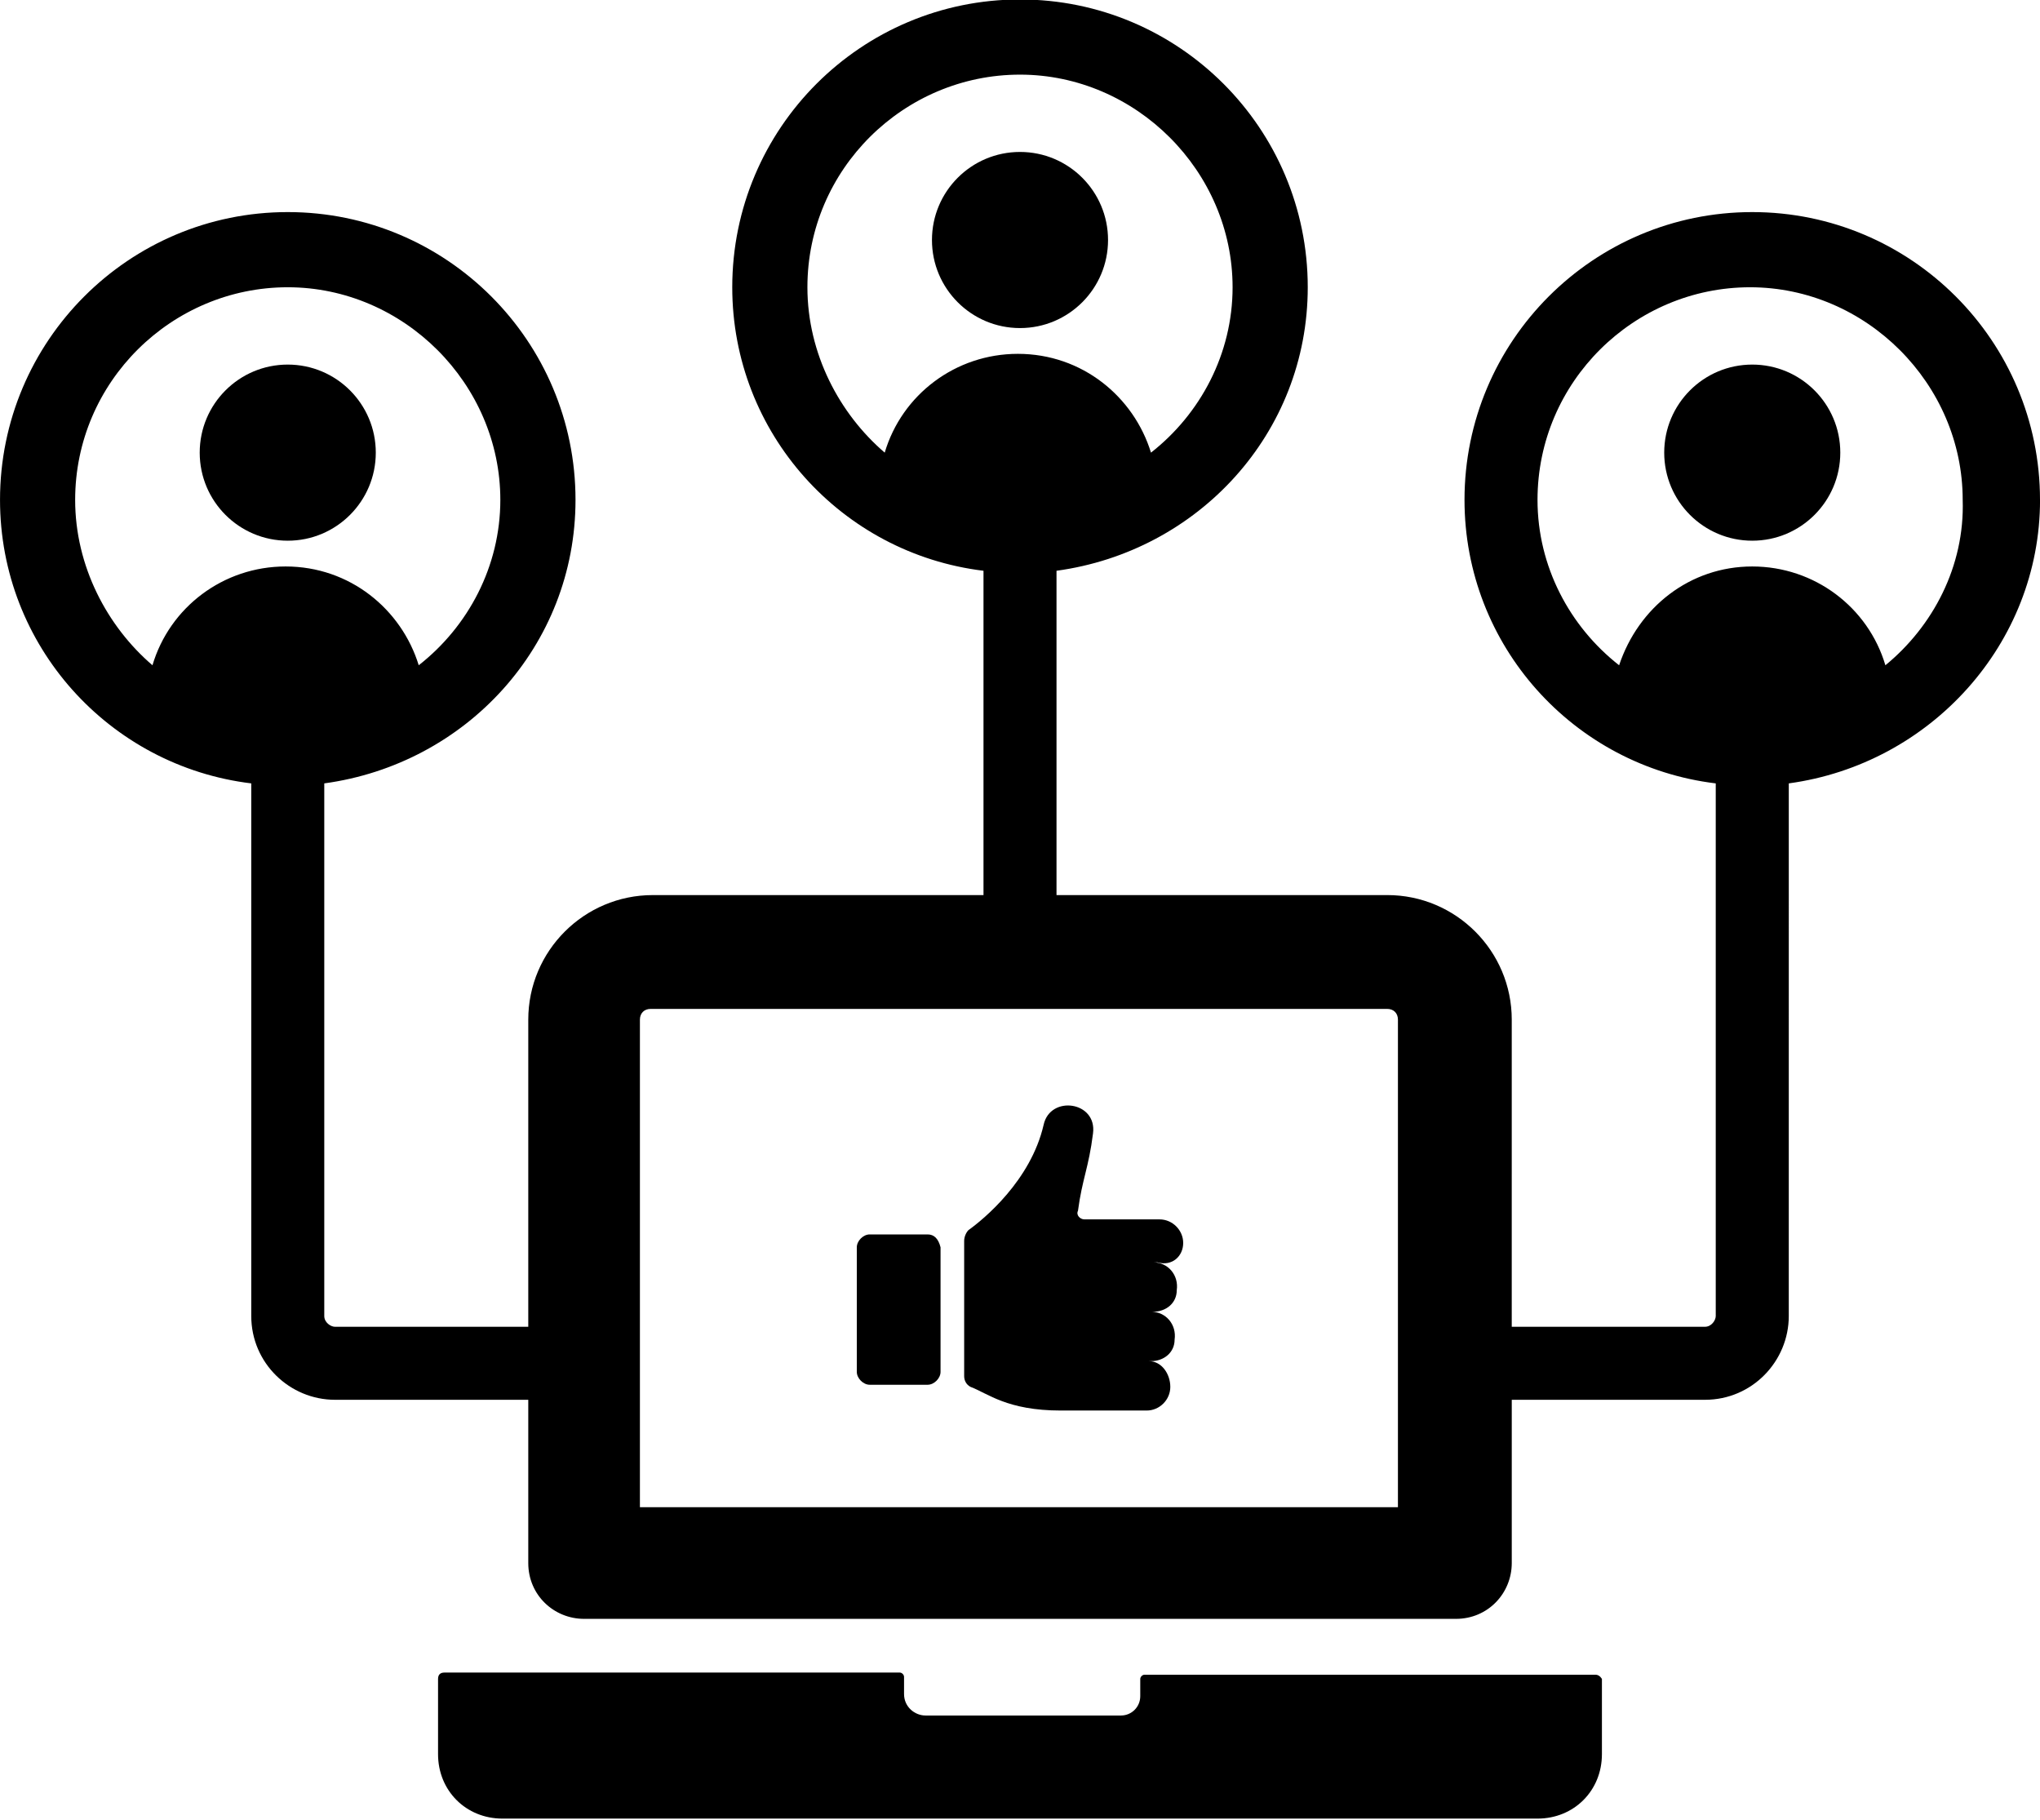
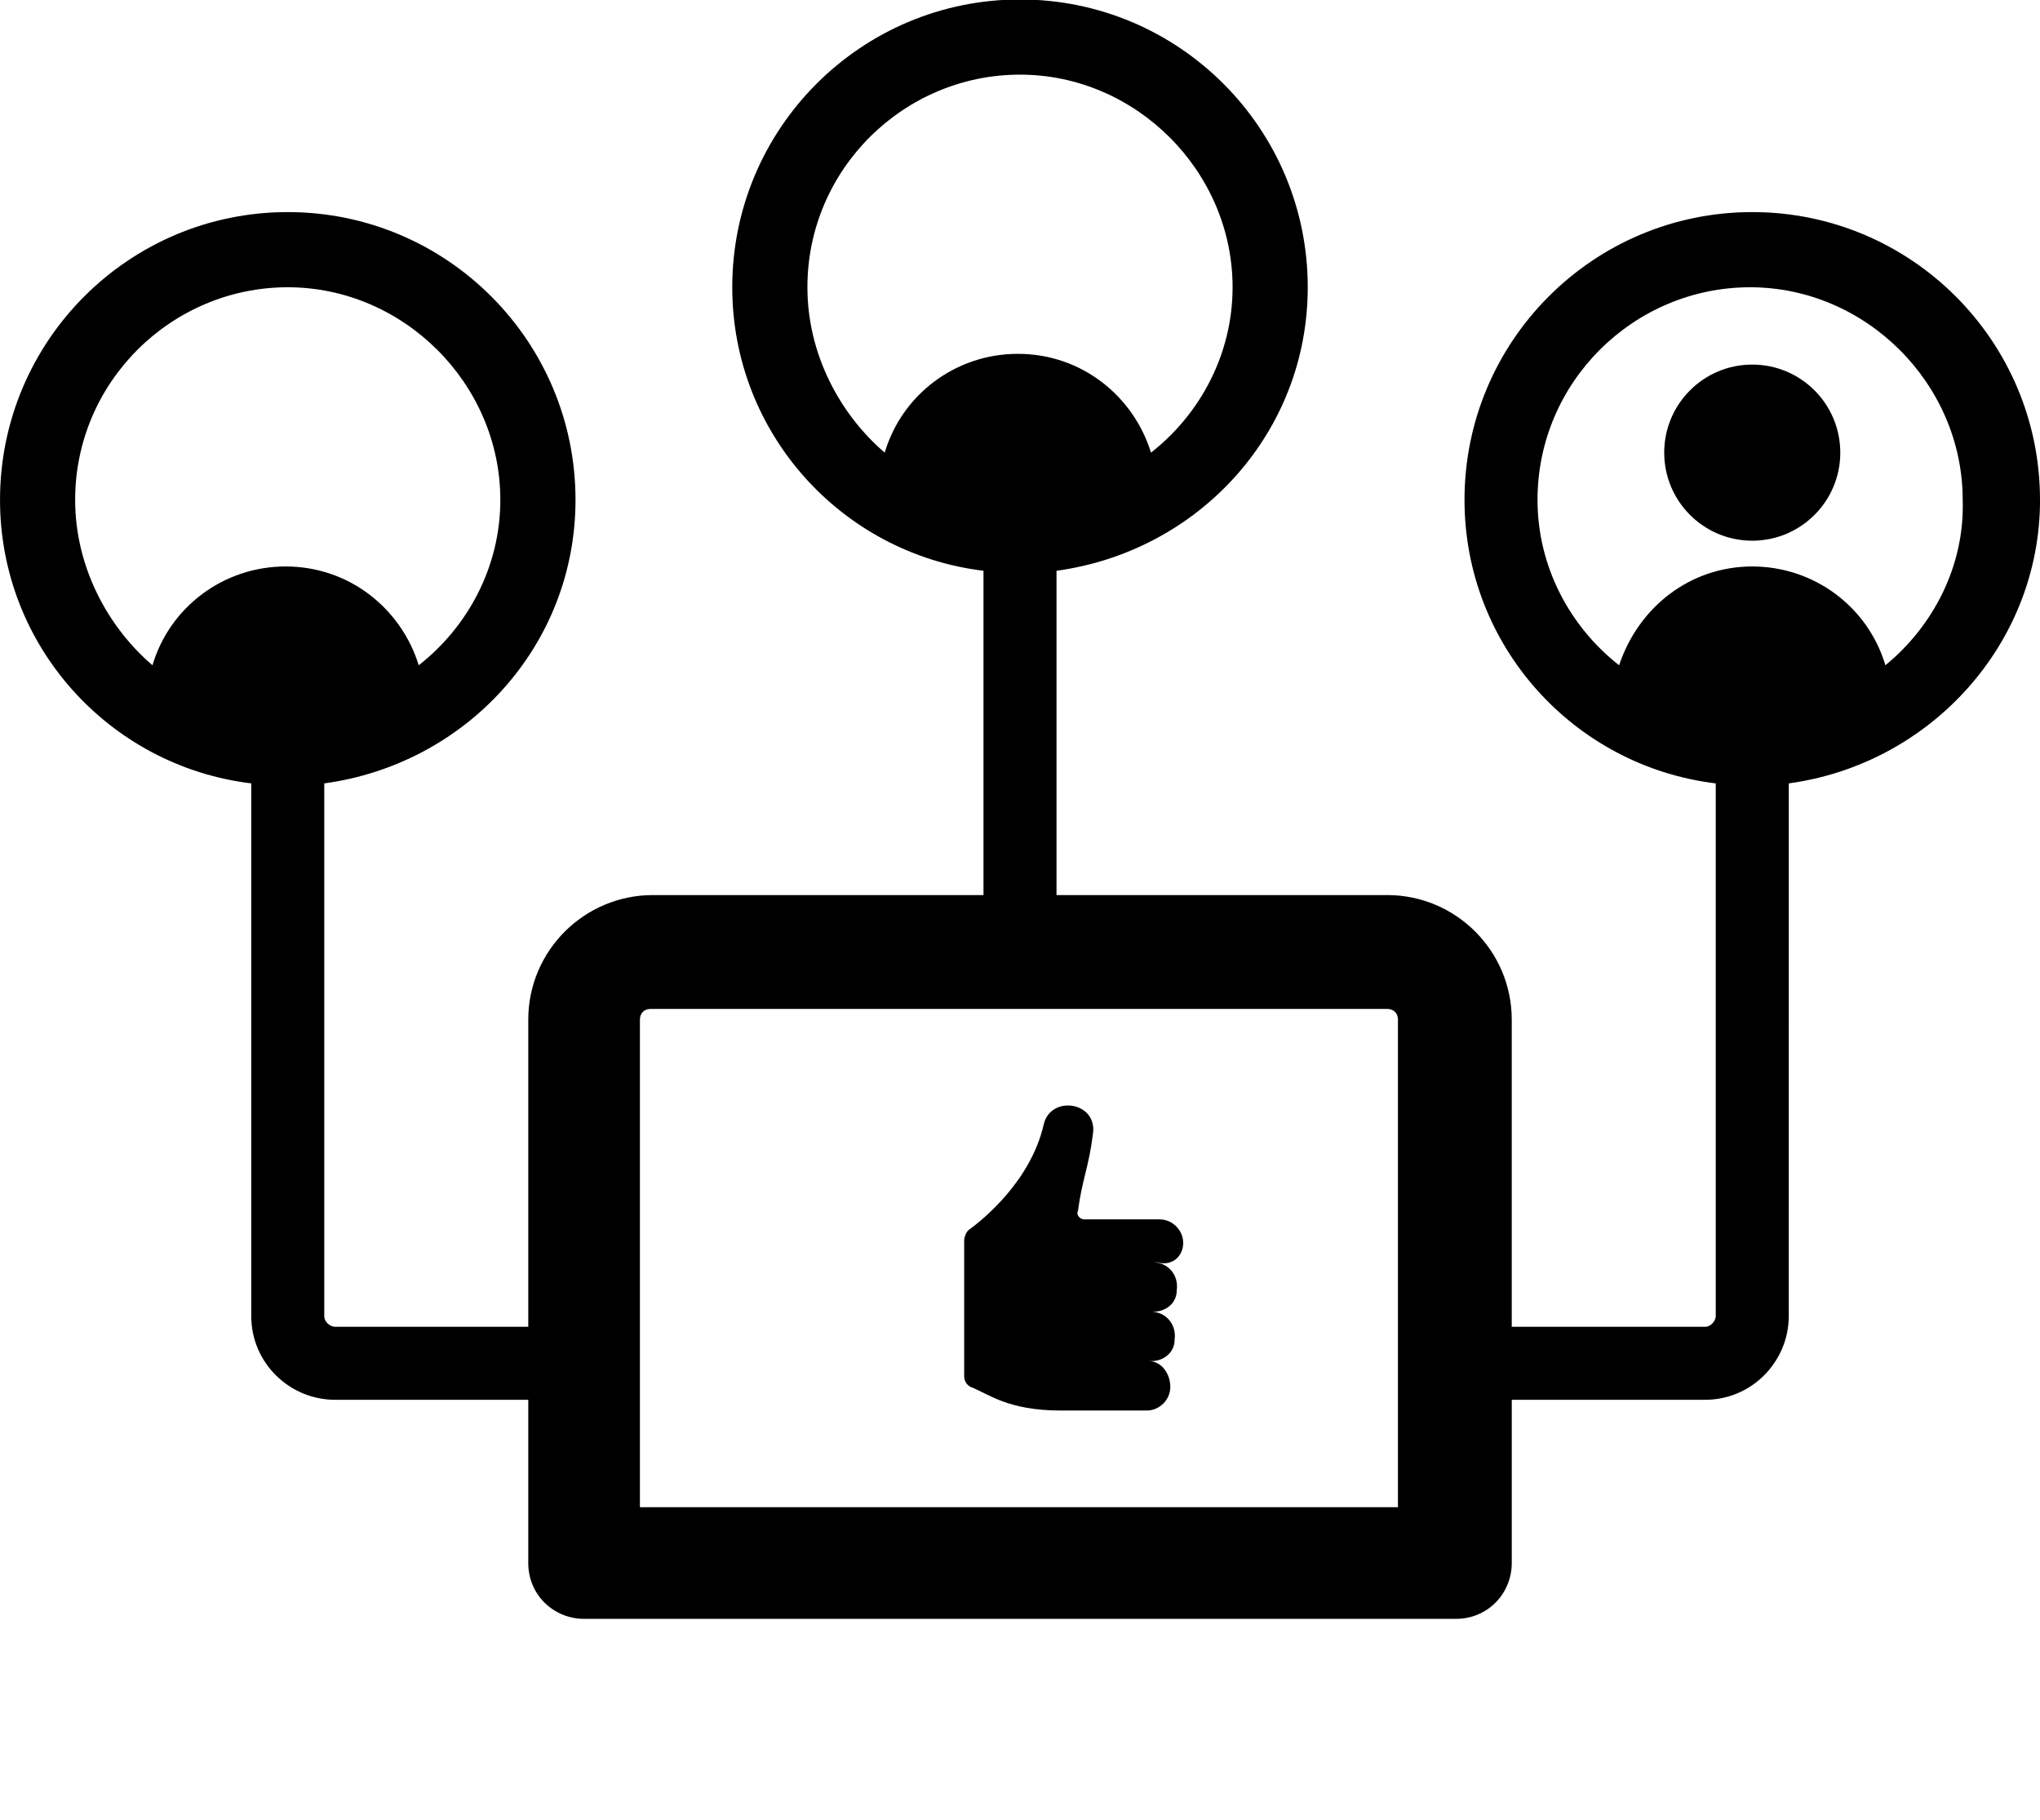
<svg xmlns="http://www.w3.org/2000/svg" width="100%" height="100%" viewBox="0 0 1140 1017" version="1.1" xml:space="preserve" style="fill-rule:evenodd;clip-rule:evenodd;stroke-linejoin:round;stroke-miterlimit:2;">
  <g transform="matrix(1,0,0,1,-30,-91.5)">
-     <path d="M921.6,1027.2L669.6,1027.2C668.401,1027.2 667.202,1028.4 667.202,1029.6L667.202,1039.2C667.202,1045.2 662.401,1050 656.401,1050L547.201,1050C541.201,1050 535.201,1045.2 535.201,1038L535.201,1028.4C535.201,1027.2 534.001,1026 532.802,1026L278.392,1026C275.994,1026 274.791,1027.2 274.791,1029.6L274.791,1071.6C274.791,1092 290.393,1107.6 310.791,1107.6L889.191,1107.6C909.589,1107.6 925.191,1092 925.191,1071.6L925.191,1029.6C925.195,1029.6 923.995,1027.2 921.597,1027.2L921.6,1027.2Z" style="fill-rule:nonzero;" />
-   </g>
+     </g>
  <g transform="matrix(1,0,0,1,-30,-91.5)">
    <path d="M691.2,786C691.2,778.801 685.2,772.801 678.001,772.801L636.001,772.801C633.603,772.801 631.2,770.403 632.399,768C634.798,750 638.399,744 640.798,724.801C643.196,706.801 616.798,703.199 613.196,720C605.997,751.199 579.594,772.801 571.196,778.801C569.997,780.001 568.797,782.403 568.797,784.801L568.797,860.403C568.797,862.802 569.997,865.204 572.399,866.403C582.001,870.005 592.797,879.602 622.797,879.602L670.797,879.602C677.996,879.602 683.996,873.602 683.996,866.403C684,859.2 679.199,852.001 672,852.001L673.199,852.001C680.398,852.001 686.398,847.201 686.398,840.001C687.597,831.603 681.597,824.399 673.199,824.399L674.398,824.399C681.598,824.399 687.597,819.599 687.597,812.399C688.797,804.001 682.797,796.797 674.398,796.797L676.797,796.797C685.199,799.2 691.199,793.2 691.199,786L691.2,786Z" style="fill-rule:nonzero;" />
  </g>
  <g transform="matrix(1,0,0,1,-30,-91.5)">
-     <path d="M548.4,781.2L516.002,781.2C512.4,781.2 508.803,784.802 508.803,788.399L508.803,858.001C508.803,861.603 512.404,865.2 516.002,865.2L548.4,865.2C552.002,865.2 555.599,861.599 555.599,858.001L555.599,788.399C554.4,783.602 552.002,781.2 548.4,781.2Z" style="fill-rule:nonzero;" />
-   </g>
+     </g>
  <g transform="matrix(1,0,0,1,-30,-91.5)">
-     <path d="M649.2,225.6C649.2,252.772 627.173,274.799 600.001,274.799C572.829,274.799 550.802,252.772 550.802,225.6C550.802,198.424 572.829,176.397 600.001,176.397C627.173,176.397 649.2,198.424 649.2,225.6Z" style="fill-rule:nonzero;" />
-   </g>
+     </g>
  <g transform="matrix(1,0,0,1,-30,-91.5)">
-     <path d="M240,344.4C240,371.576 217.973,393.603 190.801,393.603C163.629,393.603 141.602,371.576 141.602,344.4C141.602,317.228 163.629,295.201 190.801,295.201C217.973,295.201 240,317.228 240,344.4Z" style="fill-rule:nonzero;" />
-   </g>
+     </g>
  <g transform="matrix(1,0,0,1,-30,-91.5)">
    <path d="M1170,370.8C1170,281.999 1098,210 1009.2,210C920.4,210 848.4,282 848.4,370.8C848.4,452.402 909.599,519.6 988.8,529.2L988.8,826.8C988.8,829.198 986.402,832.8 982.8,832.8L874.8,832.8L874.804,661.2C874.804,622.802 843.605,591.598 805.202,591.598L620.402,591.602L620.402,410.402C699.601,399.601 760.802,333.601 760.802,252.002C760.802,163.201 688.802,91.202 600.002,91.202C511.201,91.202 439.202,163.202 439.202,252.002C439.202,333.604 500.401,400.802 579.602,410.402L579.602,591.602L394.812,591.606C356.414,591.606 325.21,622.805 325.21,661.208L325.21,832.808L217.21,832.808C214.812,832.808 211.21,830.409 211.21,826.808L211.21,529.198C290.409,518.397 351.61,452.397 351.61,370.798C351.61,281.997 279.61,209.998 190.81,209.998C102.01,209.998 30.01,281.998 30.01,370.798C30.01,452.4 91.209,519.598 170.41,529.198L170.41,826.798C170.41,853.196 192.012,873.599 217.211,873.599L325.211,873.599L325.211,964.798C325.211,982.798 339.609,995.997 356.41,995.997L843.61,995.997C861.61,995.997 874.809,981.599 874.809,964.798L874.809,873.599L982.809,873.599C1009.21,873.599 1029.61,851.997 1029.61,826.798L1029.62,529.198C1108.82,518.397 1170.02,451.198 1170.02,370.798L1170,370.8ZM481.2,252C481.2,186 535.2,133.2 600,133.2C664.8,133.2 718.8,187.2 718.8,252C718.8,289.199 700.8,322.801 673.198,344.398C663.596,313.199 634.8,289.199 598.8,289.199C563.999,289.199 533.999,312 524.402,344.398C499.199,322.8 481.199,289.199 481.199,252L481.2,252ZM72,370.8C72,304.8 126,252 190.8,252C255.6,252 309.6,306 309.6,370.8C309.6,407.999 291.6,441.601 263.998,463.198C254.396,431.999 225.6,407.999 189.6,407.999C154.799,407.999 124.799,430.8 115.202,463.198C89.999,441.6 71.999,407.999 71.999,370.8L72,370.8ZM812.4,933.6L387.6,933.6L387.6,661.2C387.6,657.598 389.998,655.2 393.6,655.2L805.2,655.2C808.802,655.2 811.2,657.598 811.2,661.2L811.196,933.6L812.4,933.6ZM1083.6,463.2C1074,430.802 1044,408.001 1009.2,408.001C974.398,408.001 945.596,430.802 934.8,463.2C907.198,441.598 889.198,408.001 889.198,370.802C889.198,304.802 943.198,252.002 1008,252.002C1072.8,252.002 1126.8,306.002 1126.8,370.802C1128,408.001 1110,441.603 1083.6,463.2L1083.6,463.2Z" style="fill-rule:nonzero;" />
  </g>
  <g transform="matrix(1,0,0,1,-30,-91.5)">
    <path d="M1058.4,344.4C1058.4,371.576 1036.37,393.603 1009.2,393.603C982.029,393.603 960.002,371.576 960.002,344.4C960.002,317.228 982.029,295.201 1009.2,295.201C1036.37,295.201 1058.4,317.228 1058.4,344.4Z" style="fill-rule:nonzero;" />
  </g>
</svg>